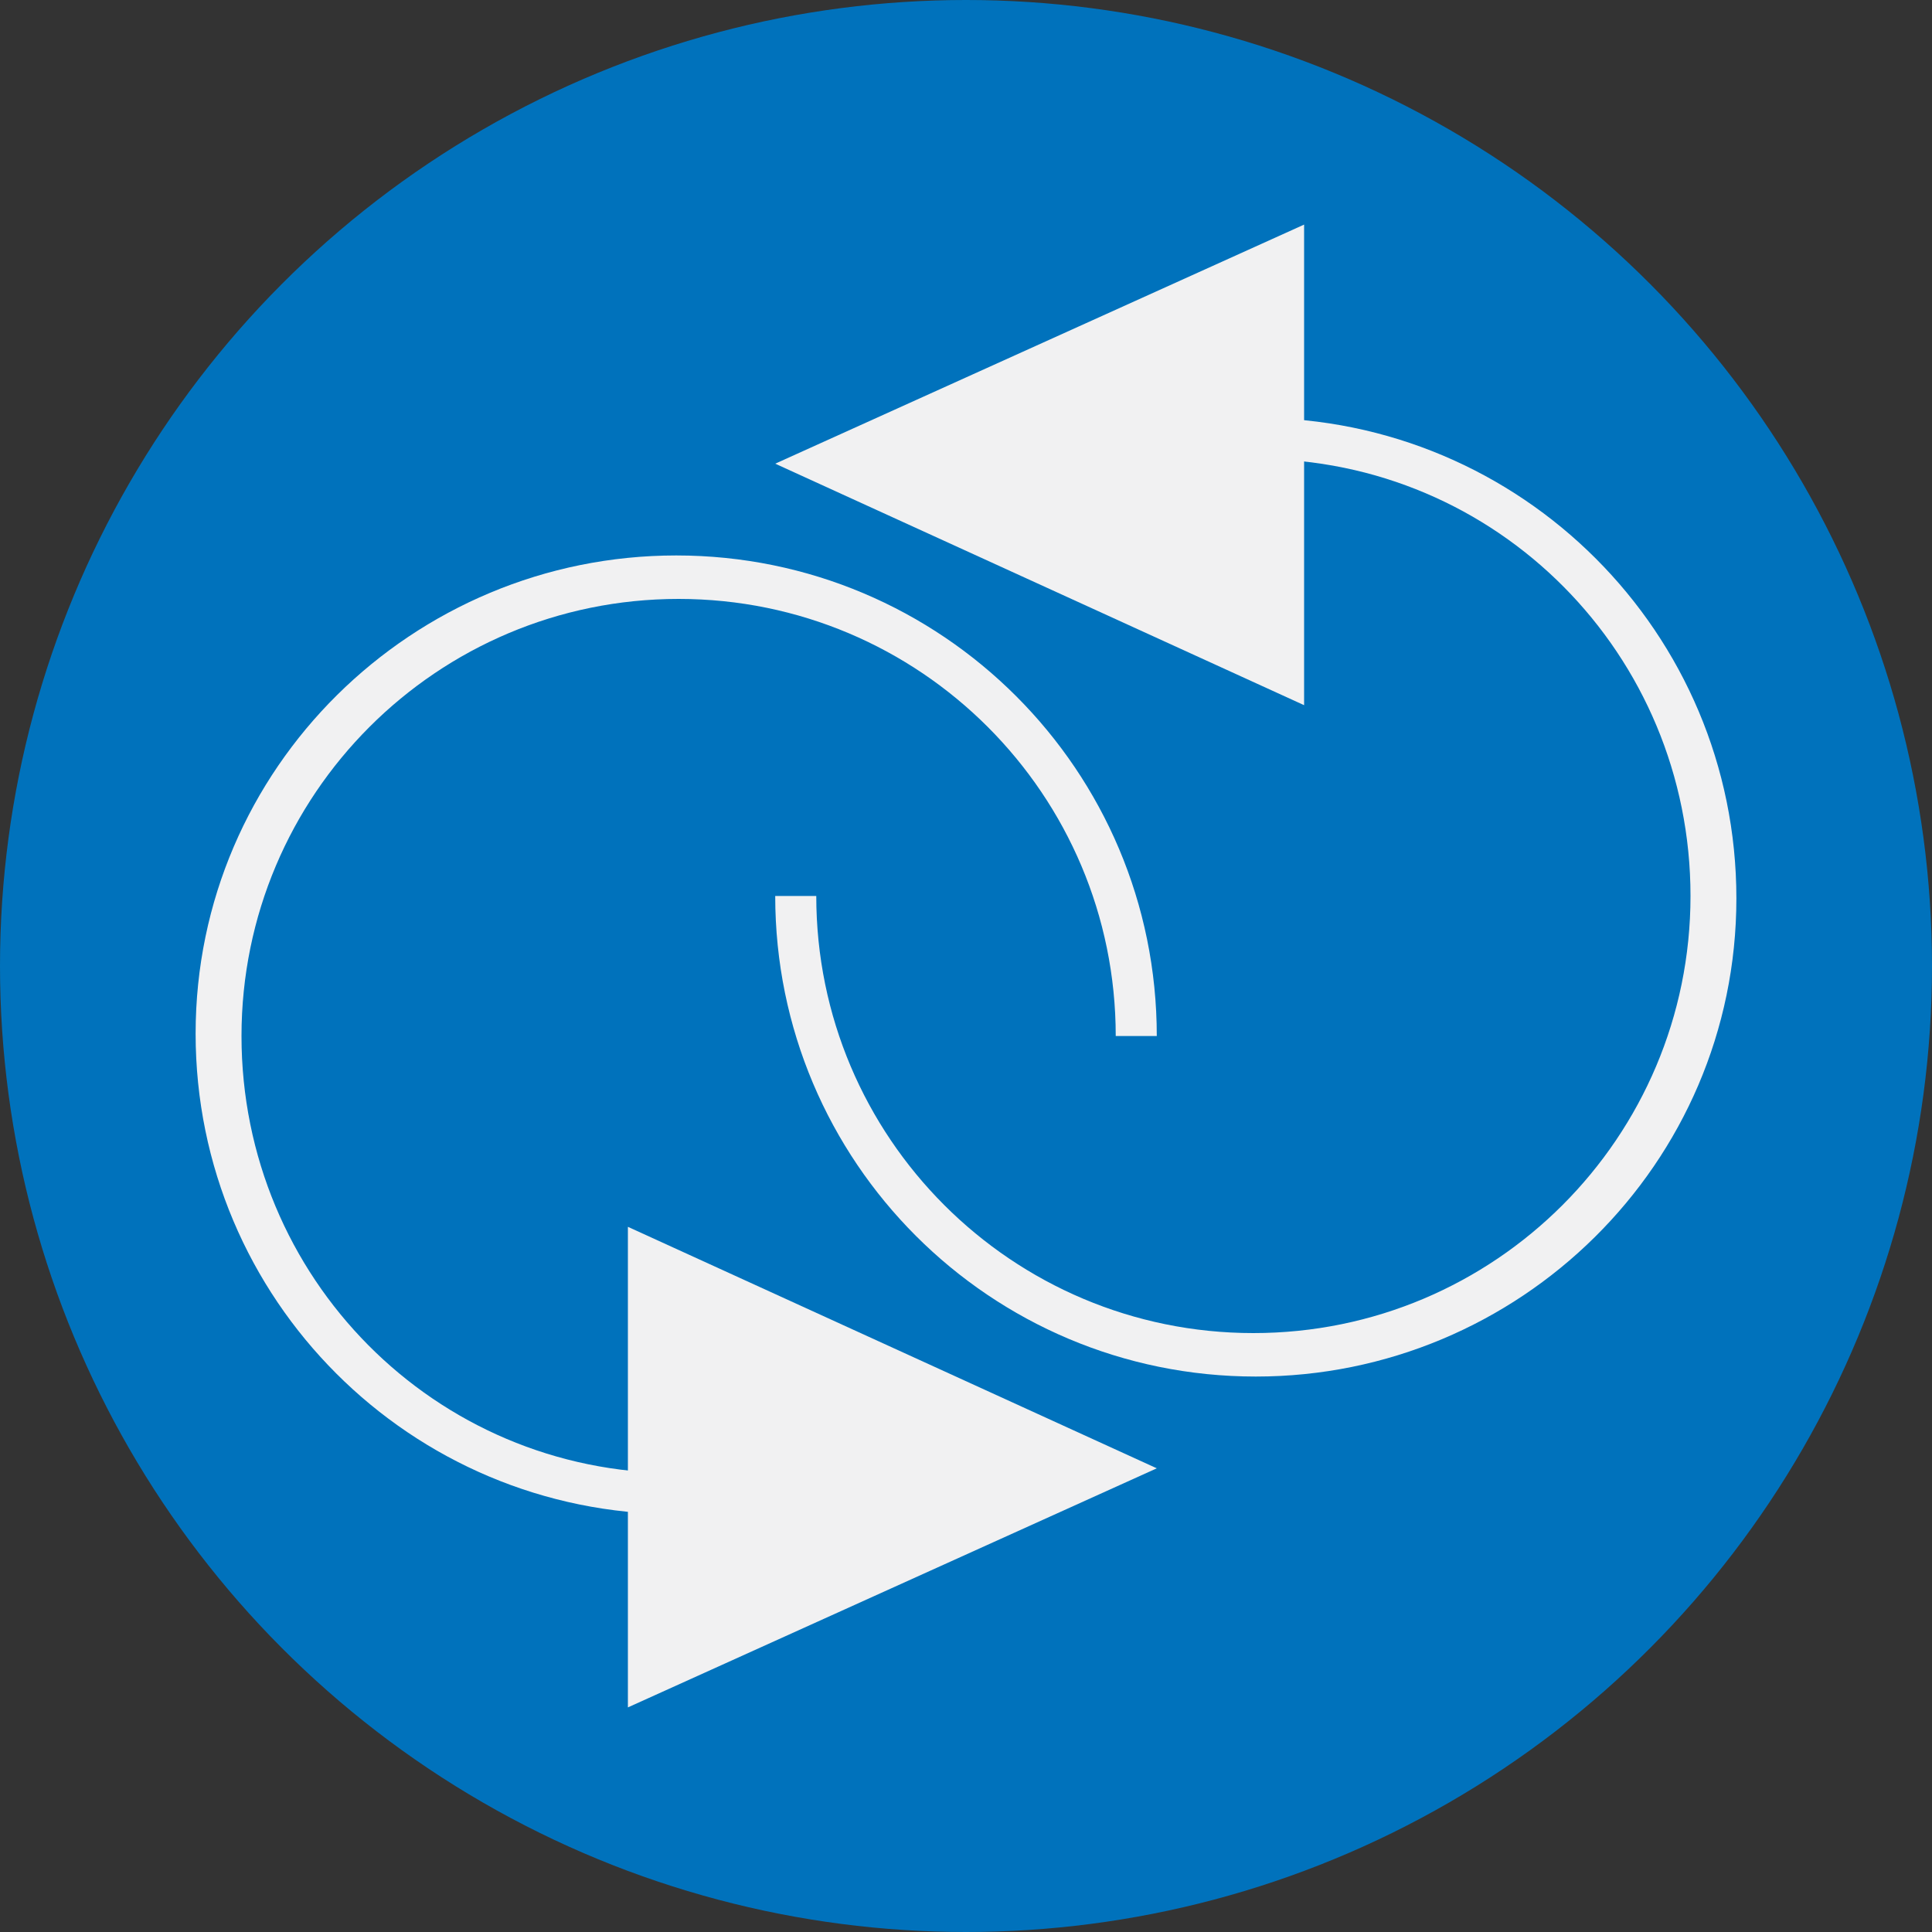
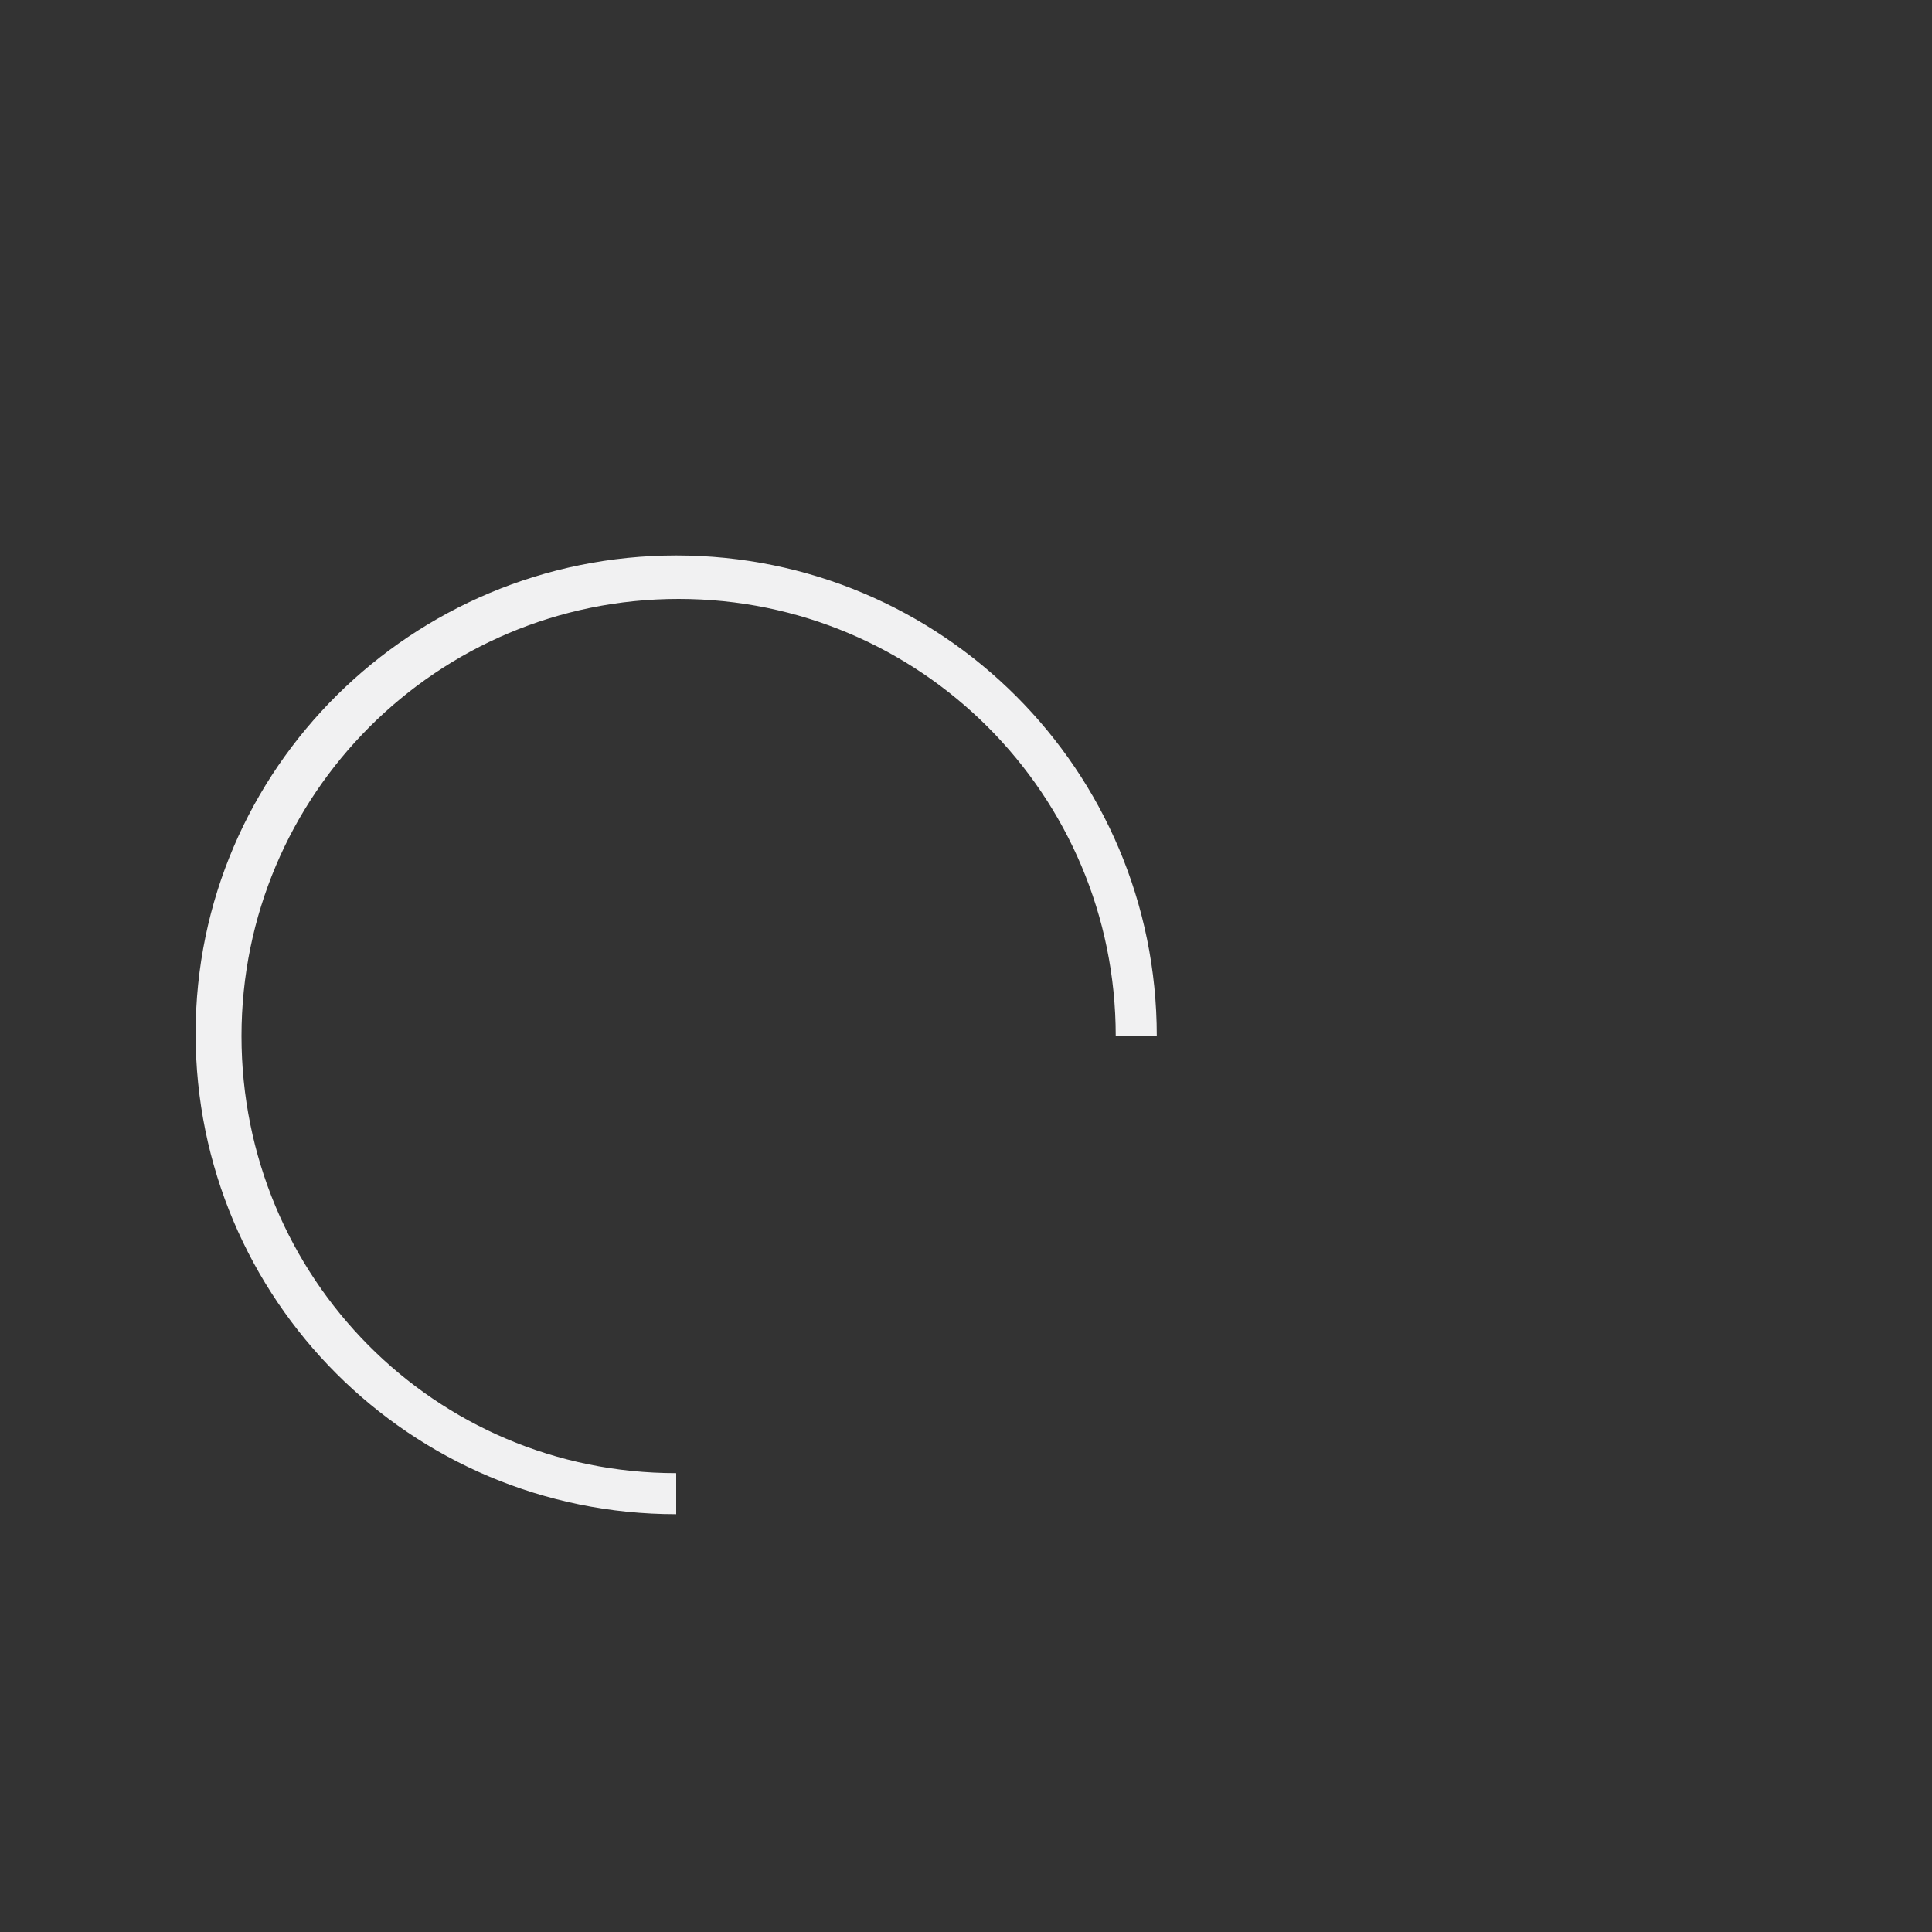
<svg xmlns="http://www.w3.org/2000/svg" version="1.1" id="Layer_1" x="0px" y="0px" viewBox="0 0 80 80" style="enable-background:new 0 0 80 80;" xml:space="preserve">
  <rect x="0" y="0" width="80" height="80" fill="#333333" stroke="none" />
  <style type="text/css">
	.st0{fill:#0072BC;}
	.st1{fill:#F1F1F2;}
	.st2{fill:none;}
</style>
  <g>
-     <circle class="st0" cx="40" cy="40" r="40" />
-     <polygon class="st1" points="26,70.7 47.9,60.8 26,50.8  " />
-     <polygon class="st1" points="54,9.3 32.1,19.2 54,29.2  " />
    <g>
      <path class="st1" d="M28,62.7c-11,0-19.9-8.9-19.9-19.9S17.1,23,28,23c11,0,19.9,8.9,19.9,19.9h-1.7c0-10-8.1-18.1-18.1-18.1    c-10,0-18.1,8.1-18.1,18.1S18,61,28,61V62.7z" />
-       <path class="st1" d="M52,57c-11,0-19.9-8.9-19.9-19.9h1.7c0,10,8.1,18.1,18.1,18.1s18.1-8.1,18.1-18.1S62,19,52,19v-1.7    c11,0,19.9,8.9,19.9,19.9S62.9,57,52,57z" />
-       <rect x="8.1" y="9.3" class="st2" width="63.7" height="61.4" />
    </g>
  </g>
</svg>